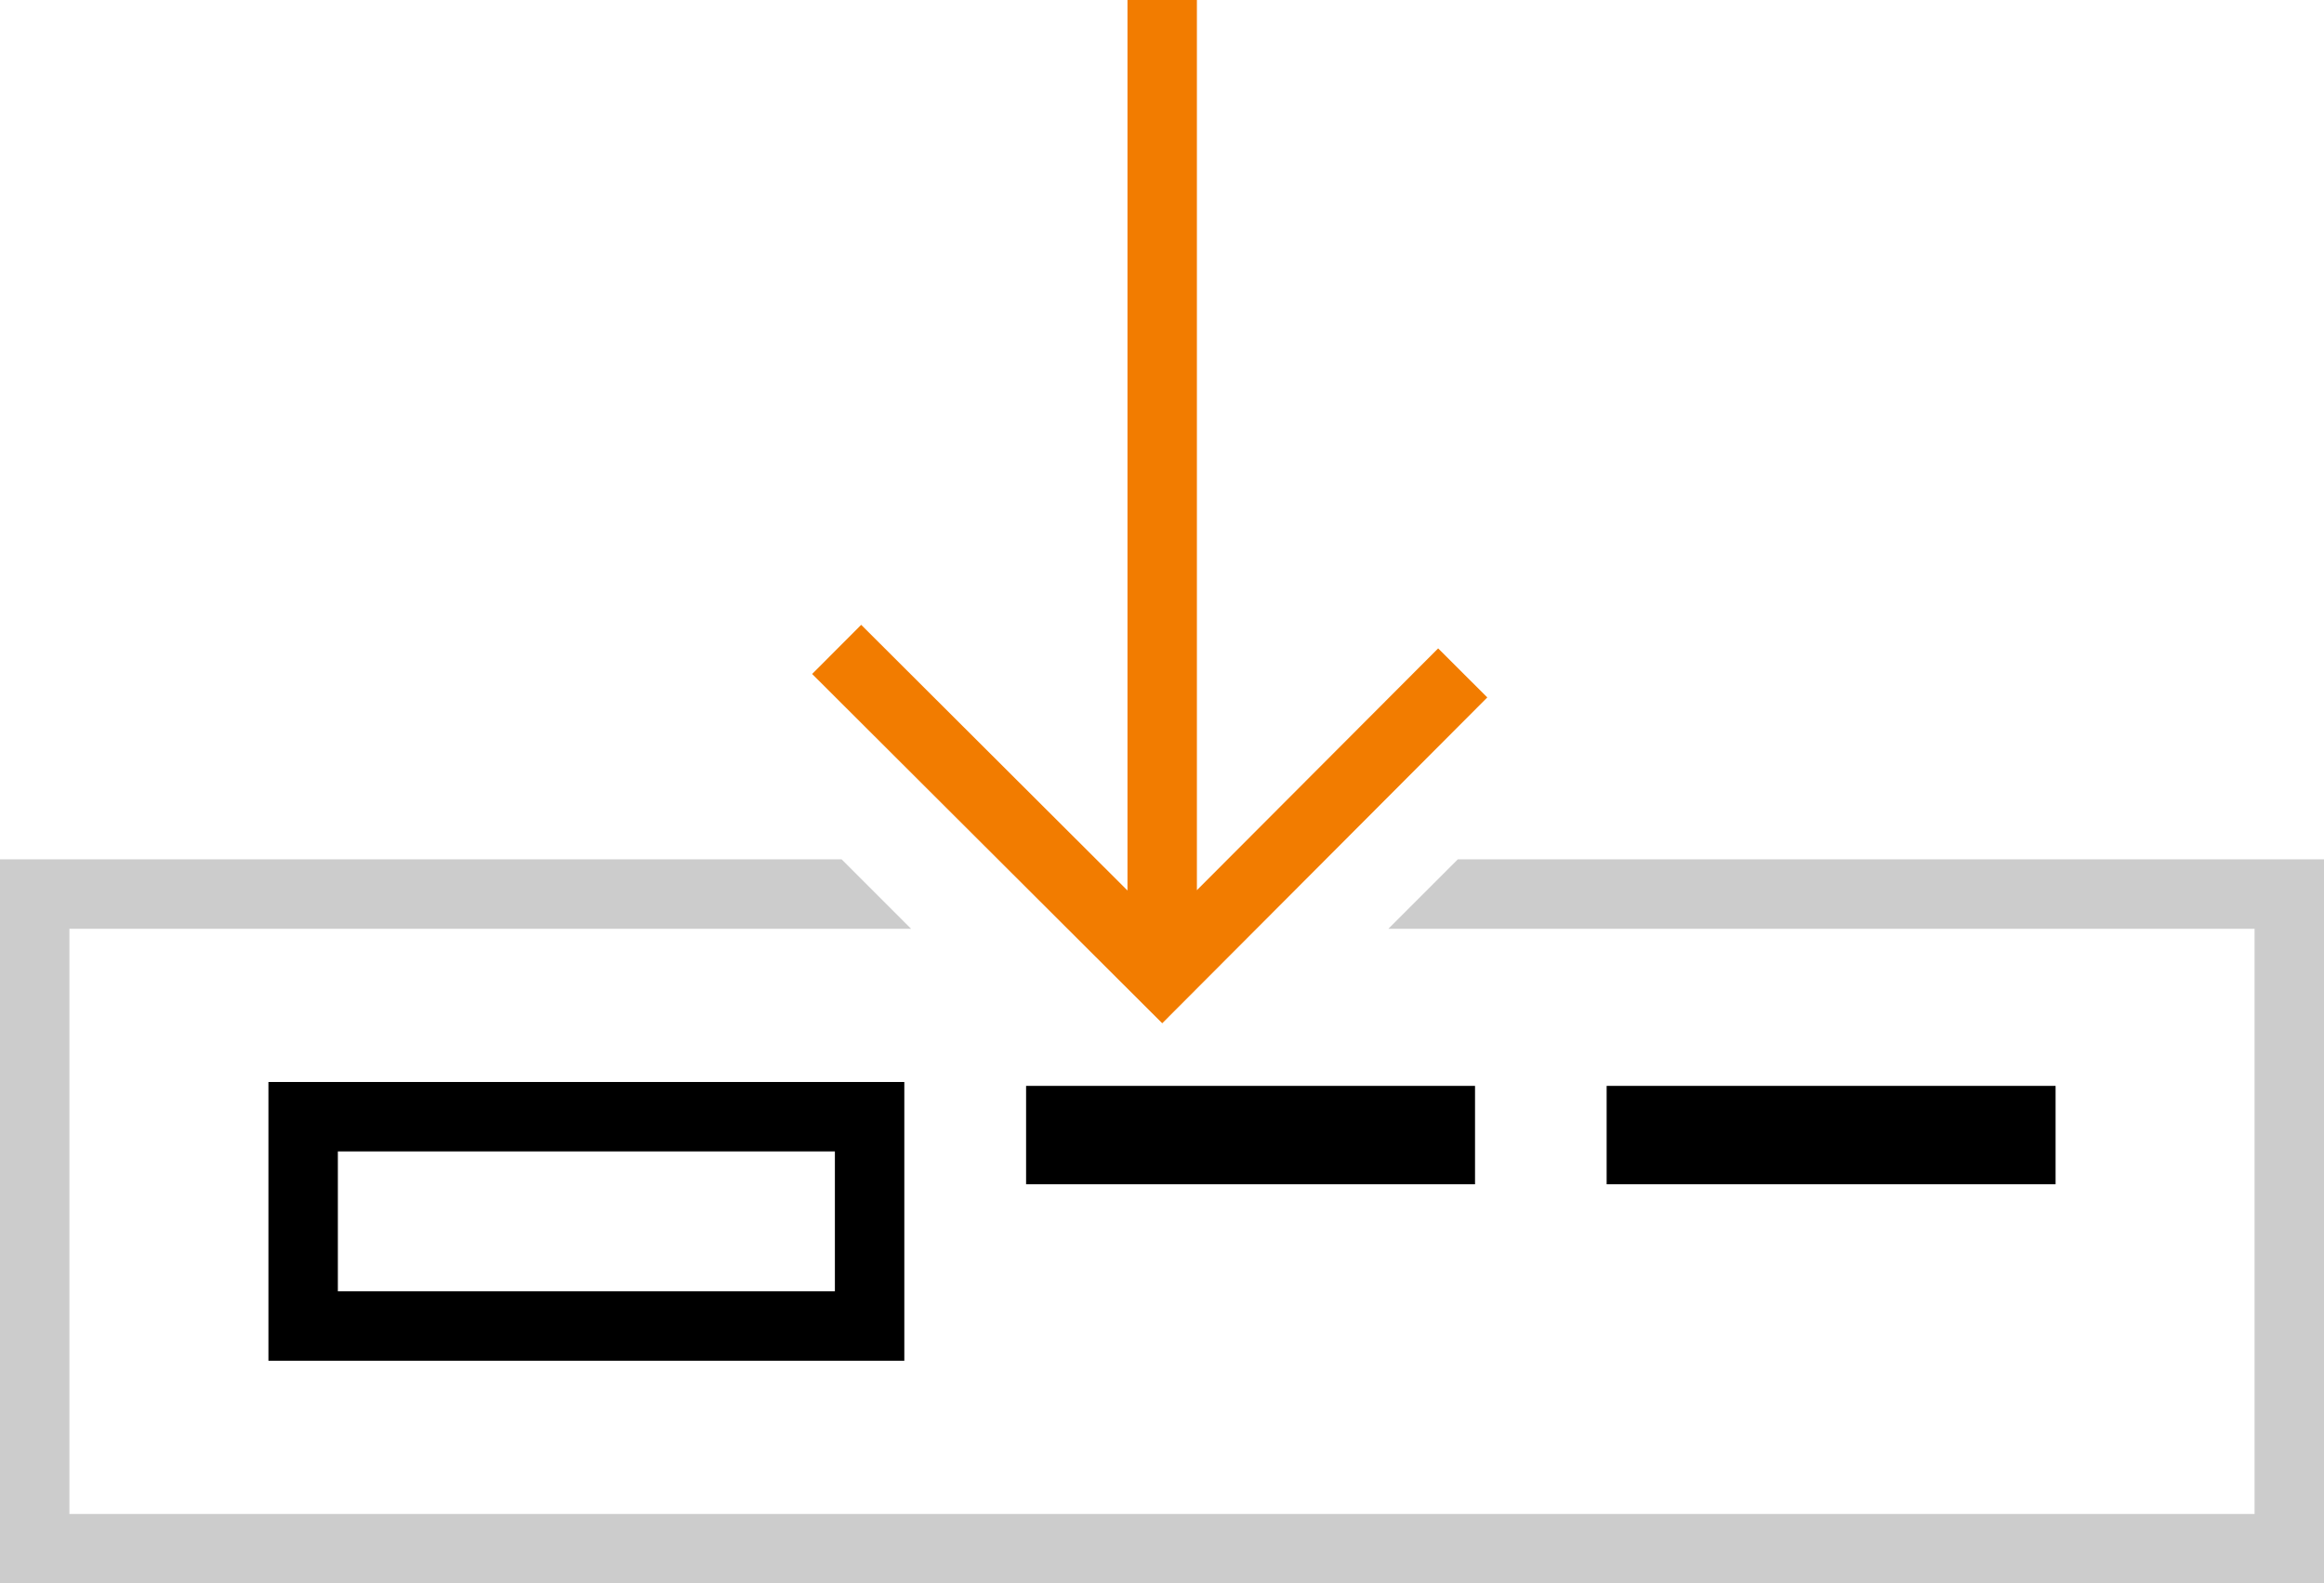
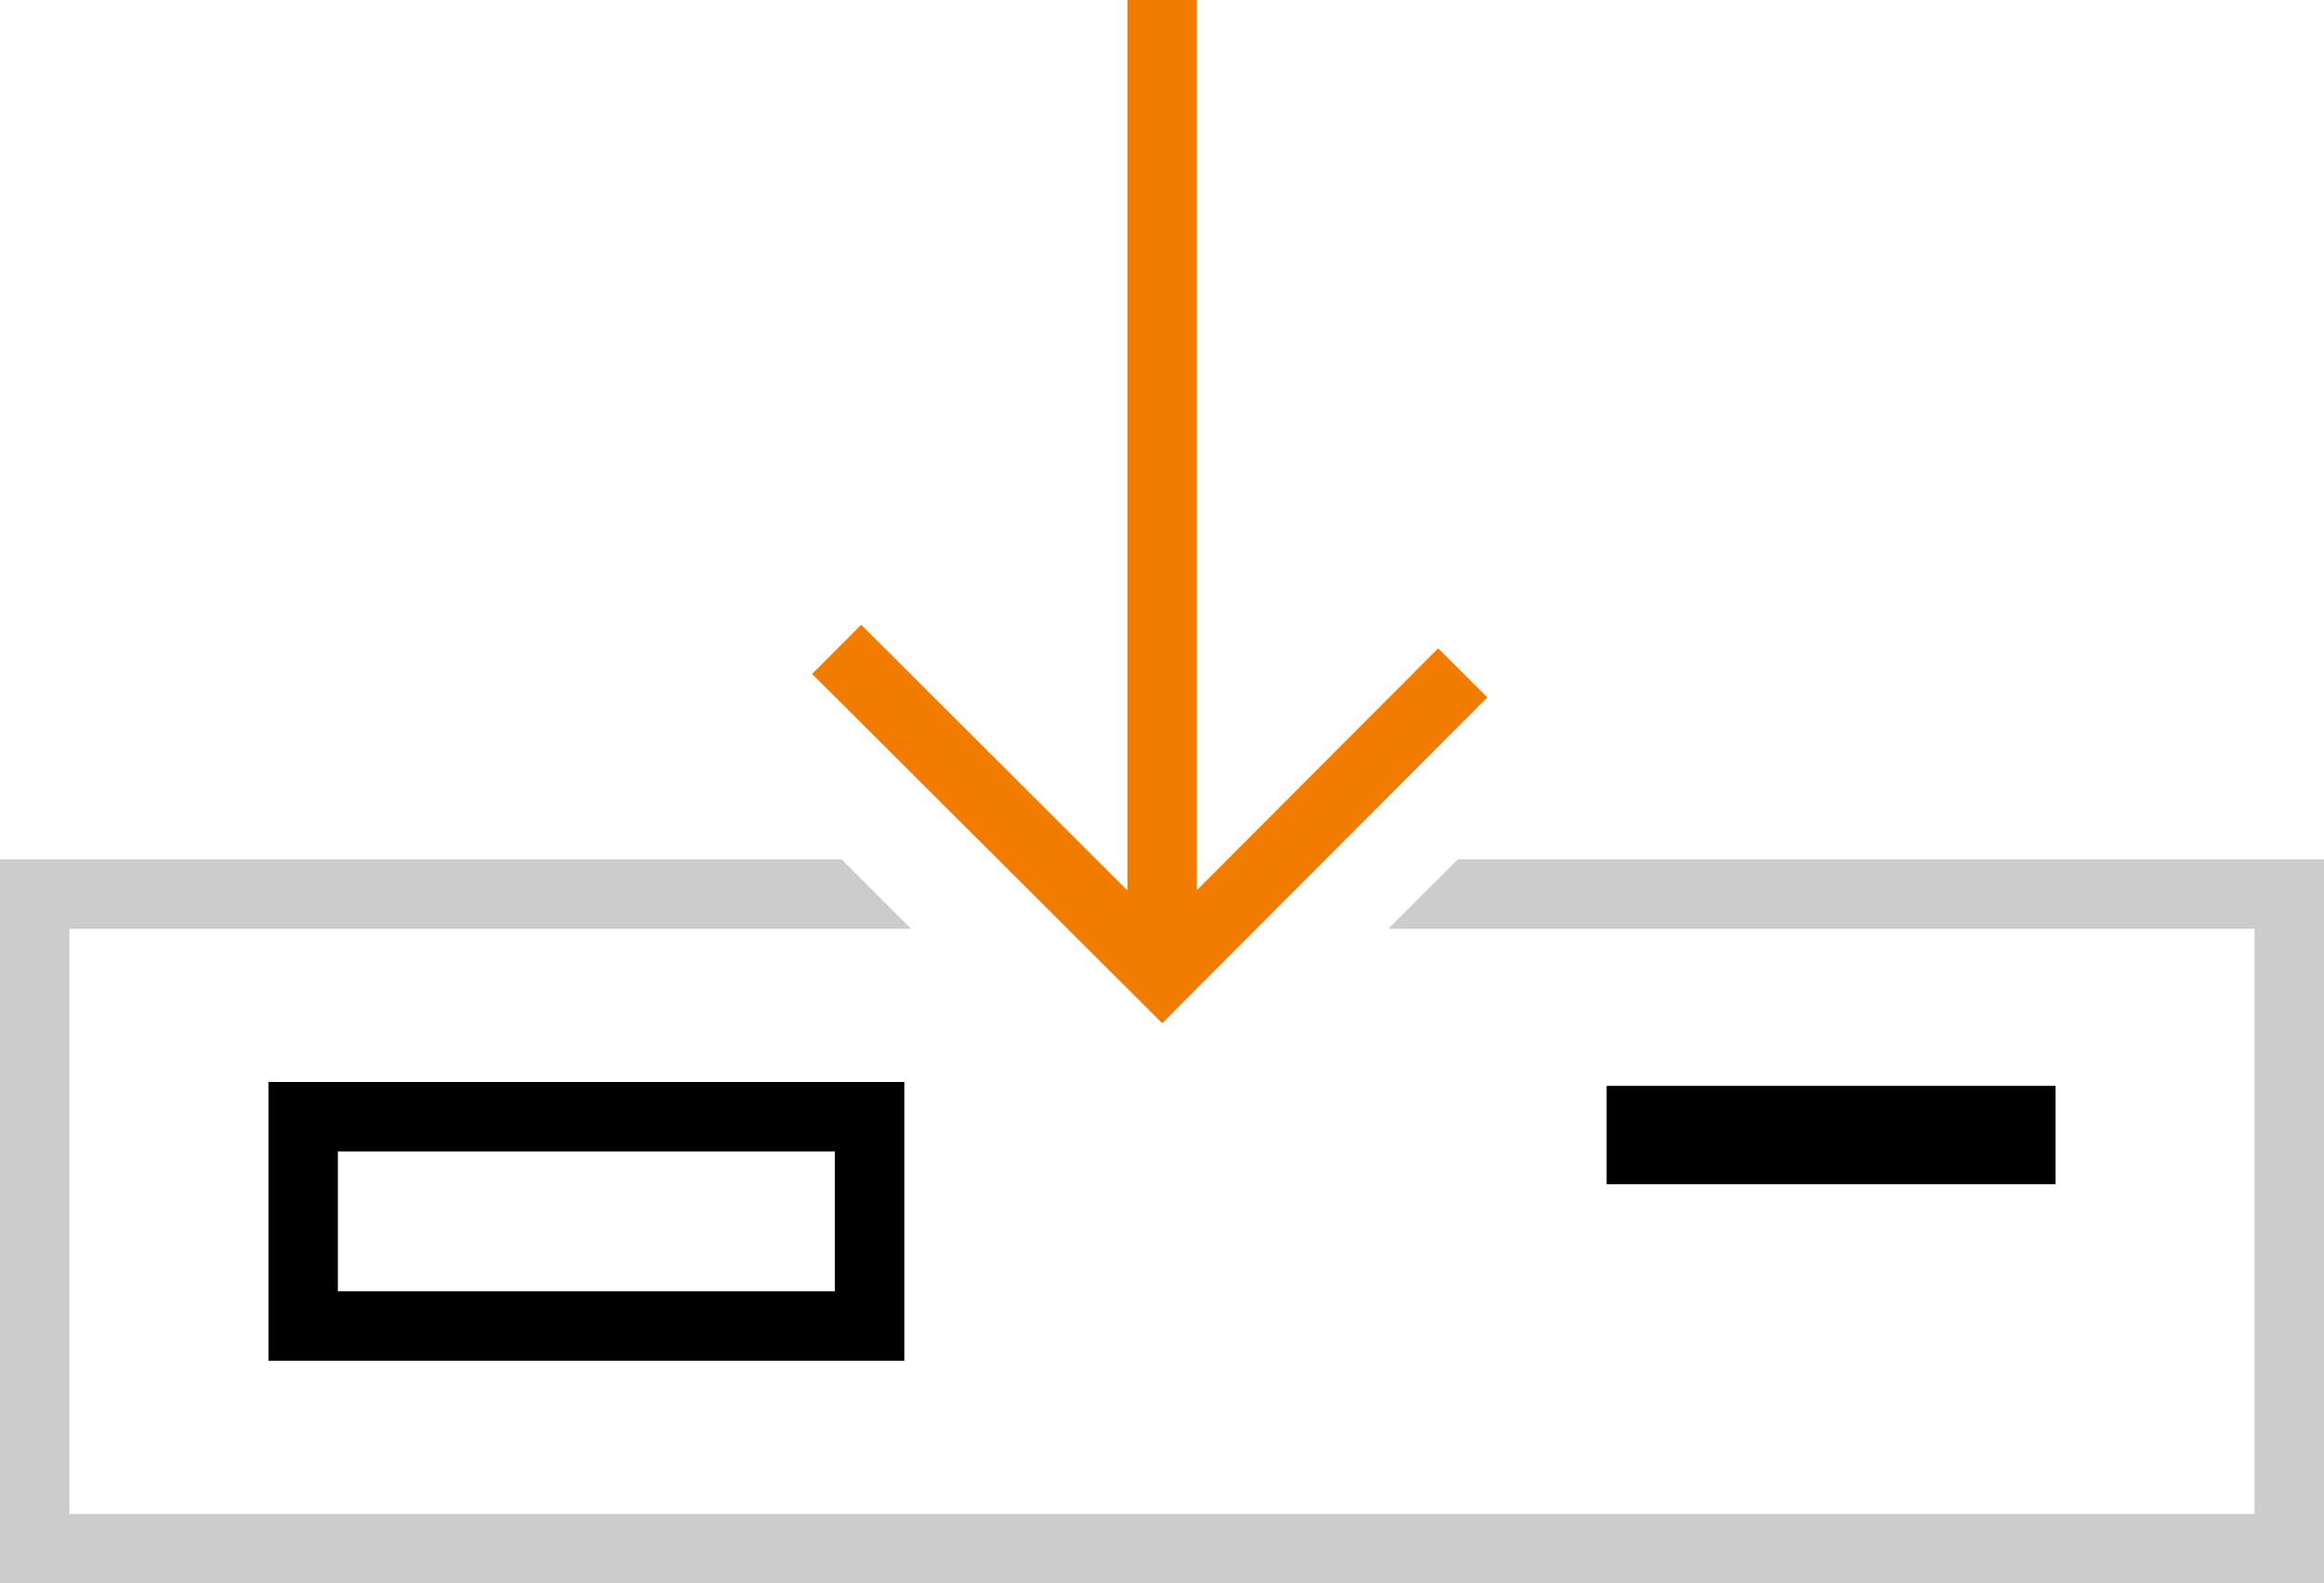
<svg xmlns="http://www.w3.org/2000/svg" width="133.899" height="91.233" viewBox="0 0 133.899 91.233">
  <g id="Group_3128" data-name="Group 3128" transform="translate(-729.889 -153.708)">
    <g id="Group_3127" data-name="Group 3127">
      <path id="Path_3306" data-name="Path 3306" d="M777.992,220.052v8.061H749.355v-8.061h28.637m4-4H745.355v16.061h36.637V216.052Z" />
-       <path id="Path_3307" data-name="Path 3307" d="M814.874,216.276H789.008v5.669h25.866v-5.669Z" />
      <path id="Path_3308" data-name="Path 3308" d="M848.323,216.276H822.457v5.669h25.866v-5.669Z" />
    </g>
    <path id="Path_3309" data-name="Path 3309" d="M812.749,191.068,798.849,205V153.708h-4v51.31L779.507,189.71l-2.826,2.832,20.171,20.126,18.729-18.774Z" fill="#f27c00" />
    <path id="Path_3310" data-name="Path 3310" d="M813.882,203.223l-4,4h49.906v33.718h-125.9V207.223H782.38l-4-4H729.889v41.718h133.9V203.223Z" opacity="0.2" />
  </g>
</svg>